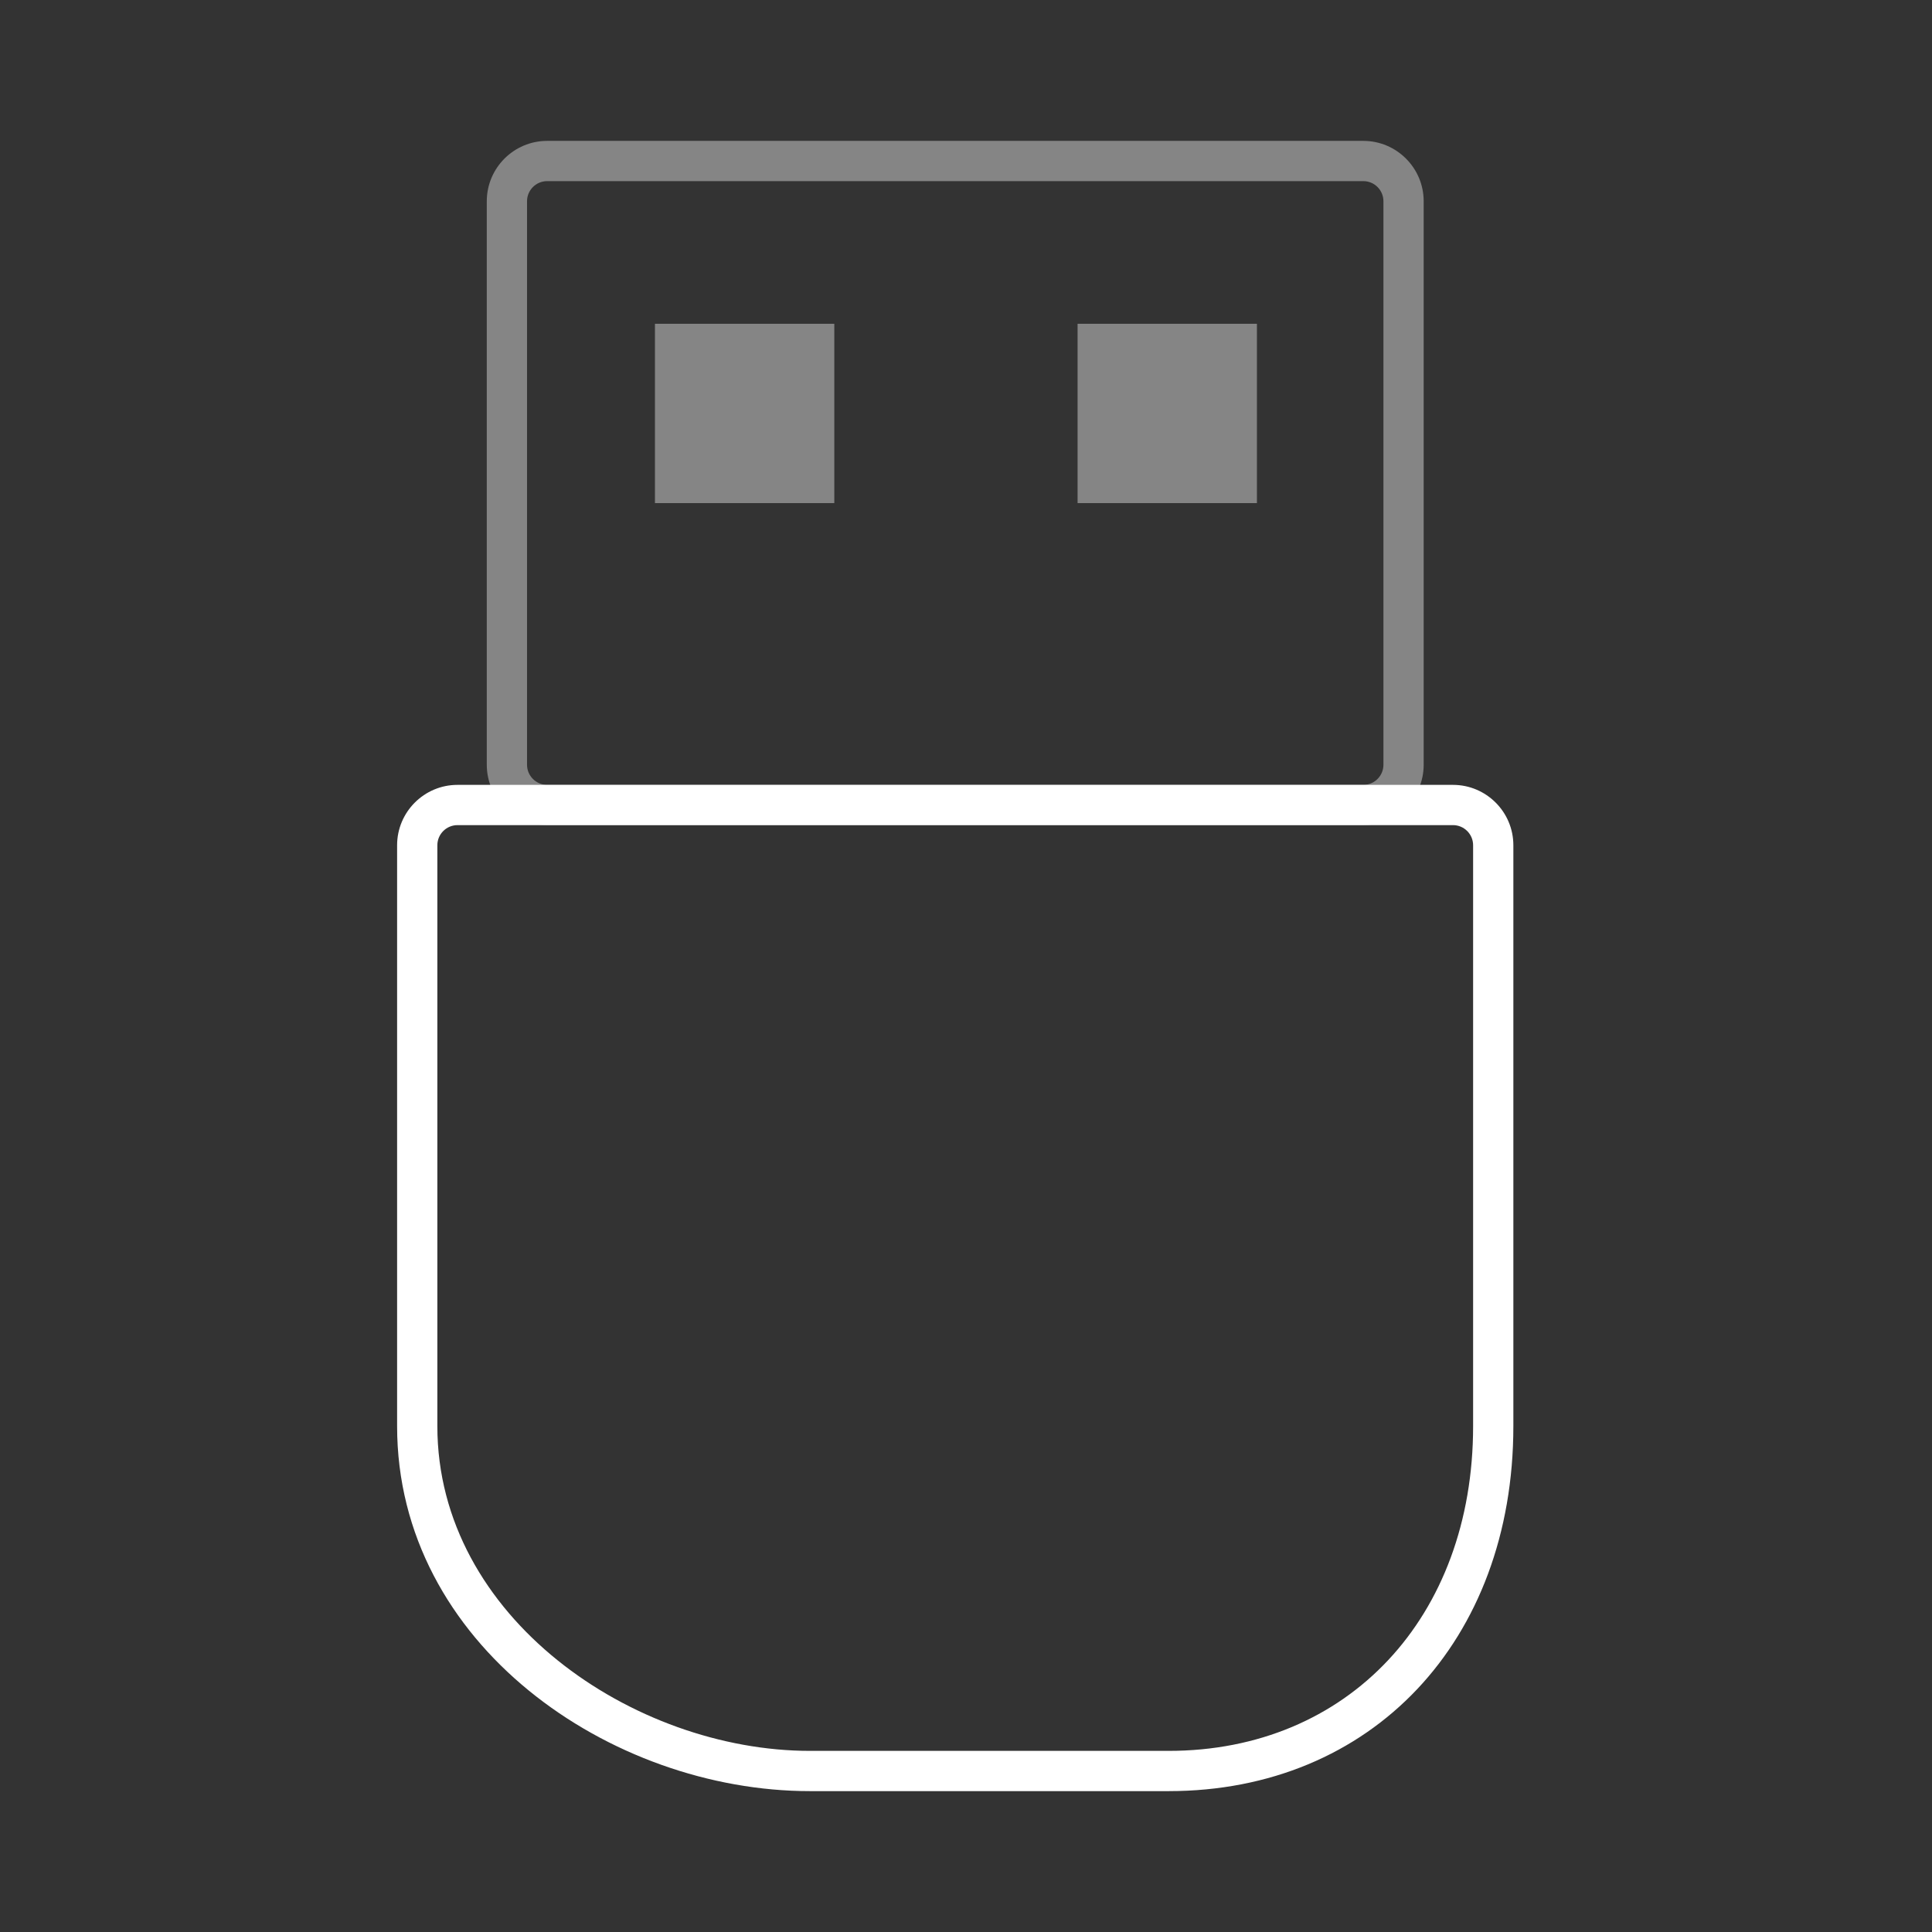
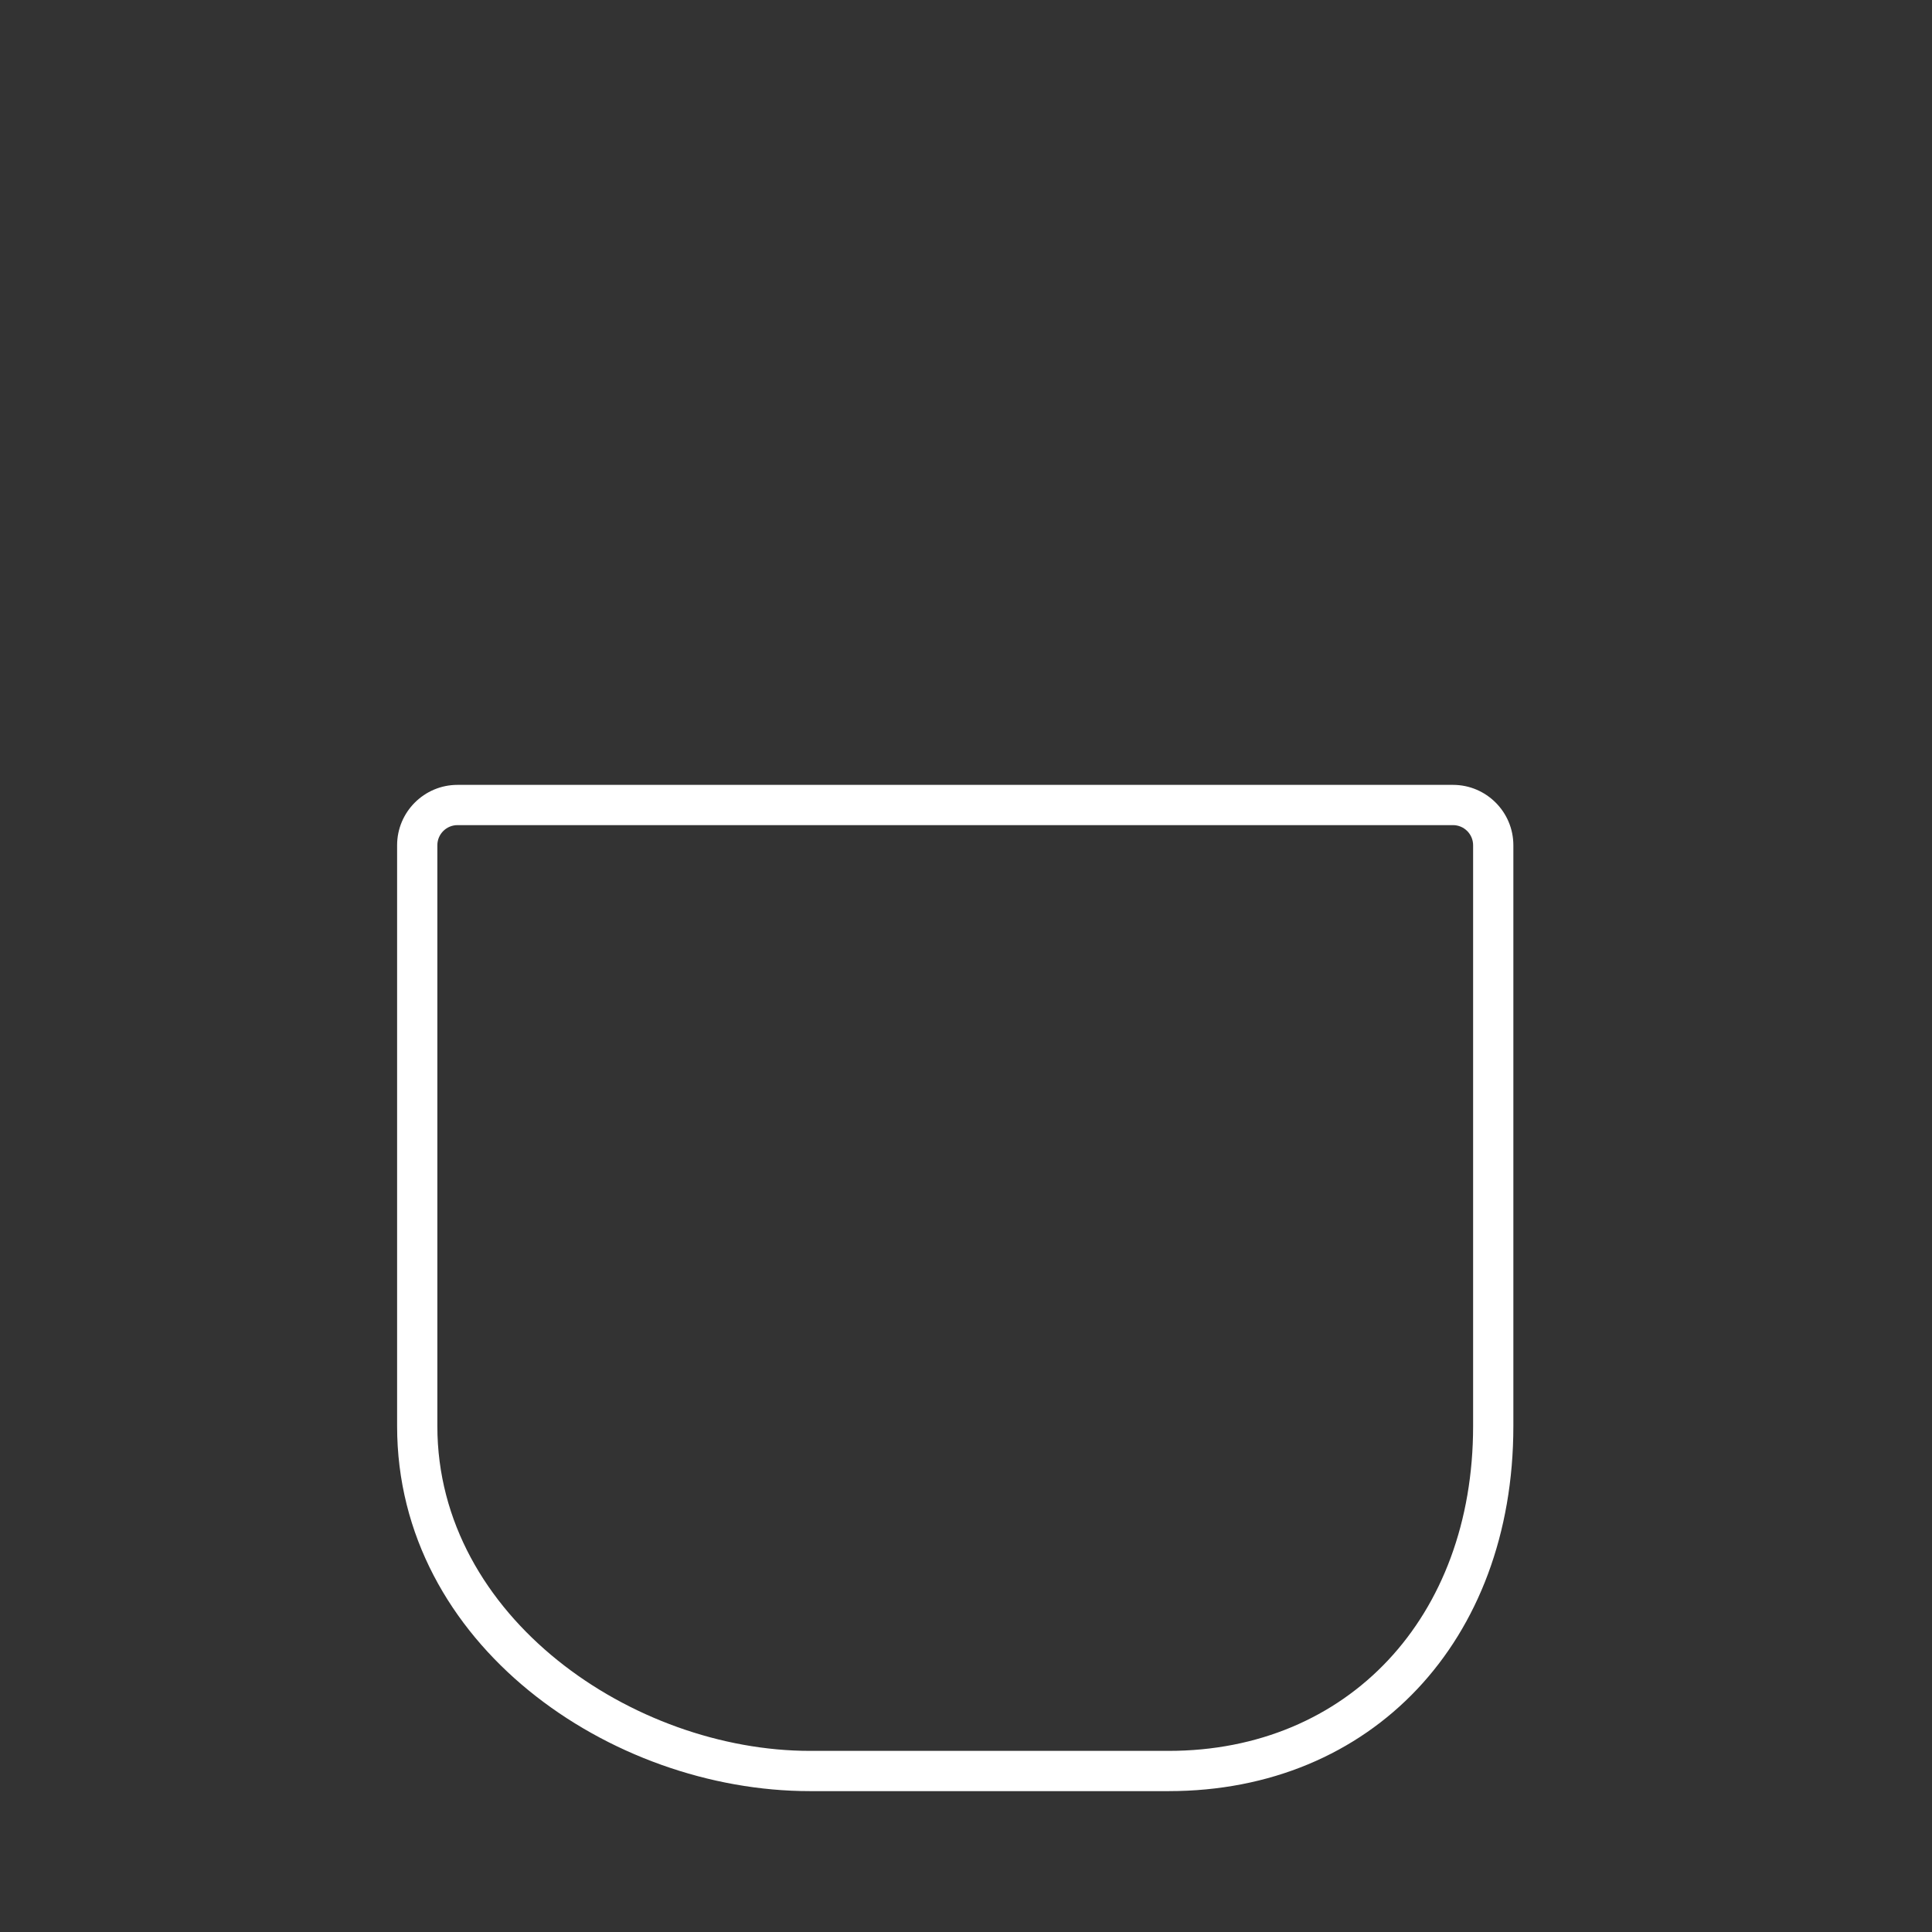
<svg xmlns="http://www.w3.org/2000/svg" version="1.1" id="Layer_1" x="0px" y="0px" width="96px" height="96px" viewBox="0 0 96 96" style="enable-background:new 0 0 96 96;" xml:space="preserve">
  <rect x="0" y="0" width="96" height="96" fill="#333333" stroke="none" />
  <g id="icon-l-mass-storage">
-     <rect id="icon-l-mass-storage_1_" style="opacity:0;fill:#FFFFFF;" width="96" height="96" />
    <path style="fill:#FFFFFF;" d="M58.069,89H40.245c-9.906,0-20.513-7.286-20.513-18.134V42c0-1.654,1.346-3,3-3h49.466   c1.654,0,3,1.346,3,3v28.866C75.198,81.543,68.154,89,58.069,89z M22.732,41c-0.551,0-1,0.449-1,1v28.866   C21.732,80.374,31.489,87,40.245,87h17.824c8.907,0,15.129-6.635,15.129-16.134V42c0-0.551-0.448-1-1-1H22.732z" />
    <g style="opacity:0.4;">
-       <path style="fill:#FFFFFF;" d="M67.742,41H27.188c-1.654,0-3-1.346-3-3V10c0-1.654,1.346-3,3-3h40.554c1.654,0,3,1.346,3,3v28    C70.742,39.654,69.396,41,67.742,41z M27.188,9c-0.551,0-1,0.449-1,1v28c0,0.551,0.449,1,1,1h40.554c0.552,0,1-0.449,1-1V10    c0-0.551-0.448-1-1-1H27.188z" />
-     </g>
-     <rect x="32.544" y="16.089" style="opacity:0.4;fill:#FFFFFF;" width="8.912" height="8.91" />
-     <rect x="53.544" y="16.089" style="opacity:0.4;fill:#FFFFFF;" width="8.912" height="8.91" />
+       </g>
  </g>
</svg>